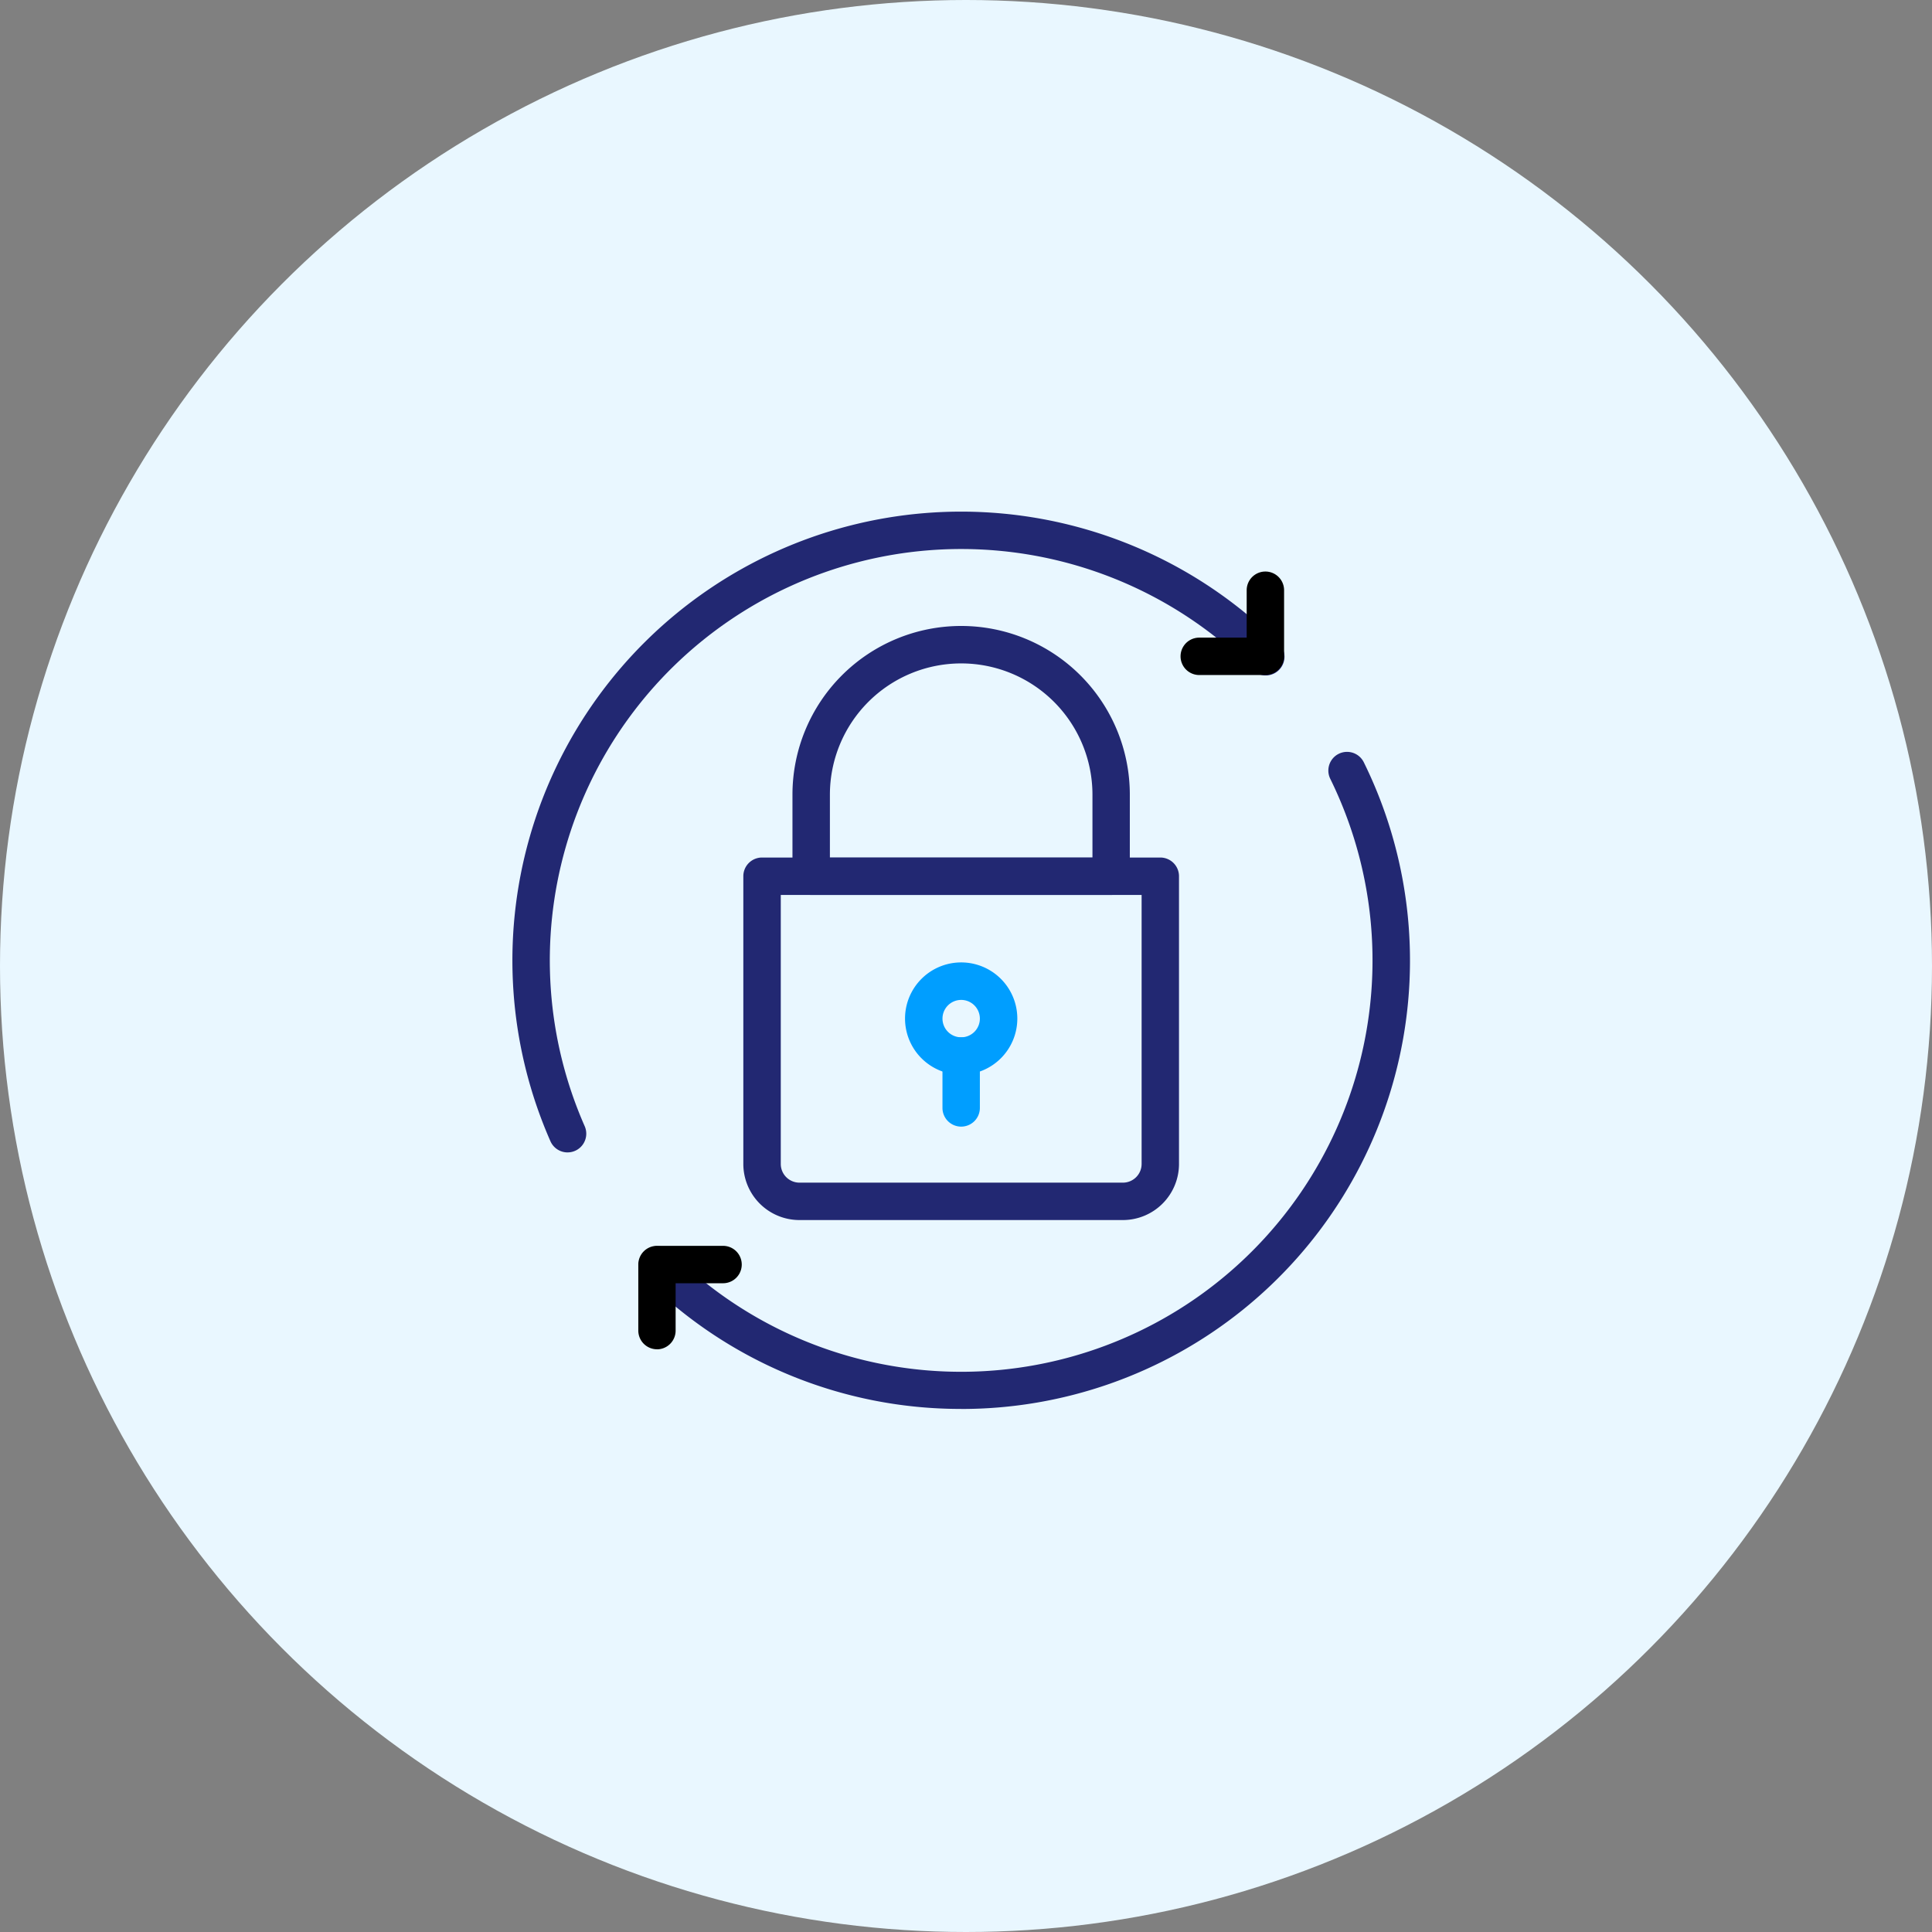
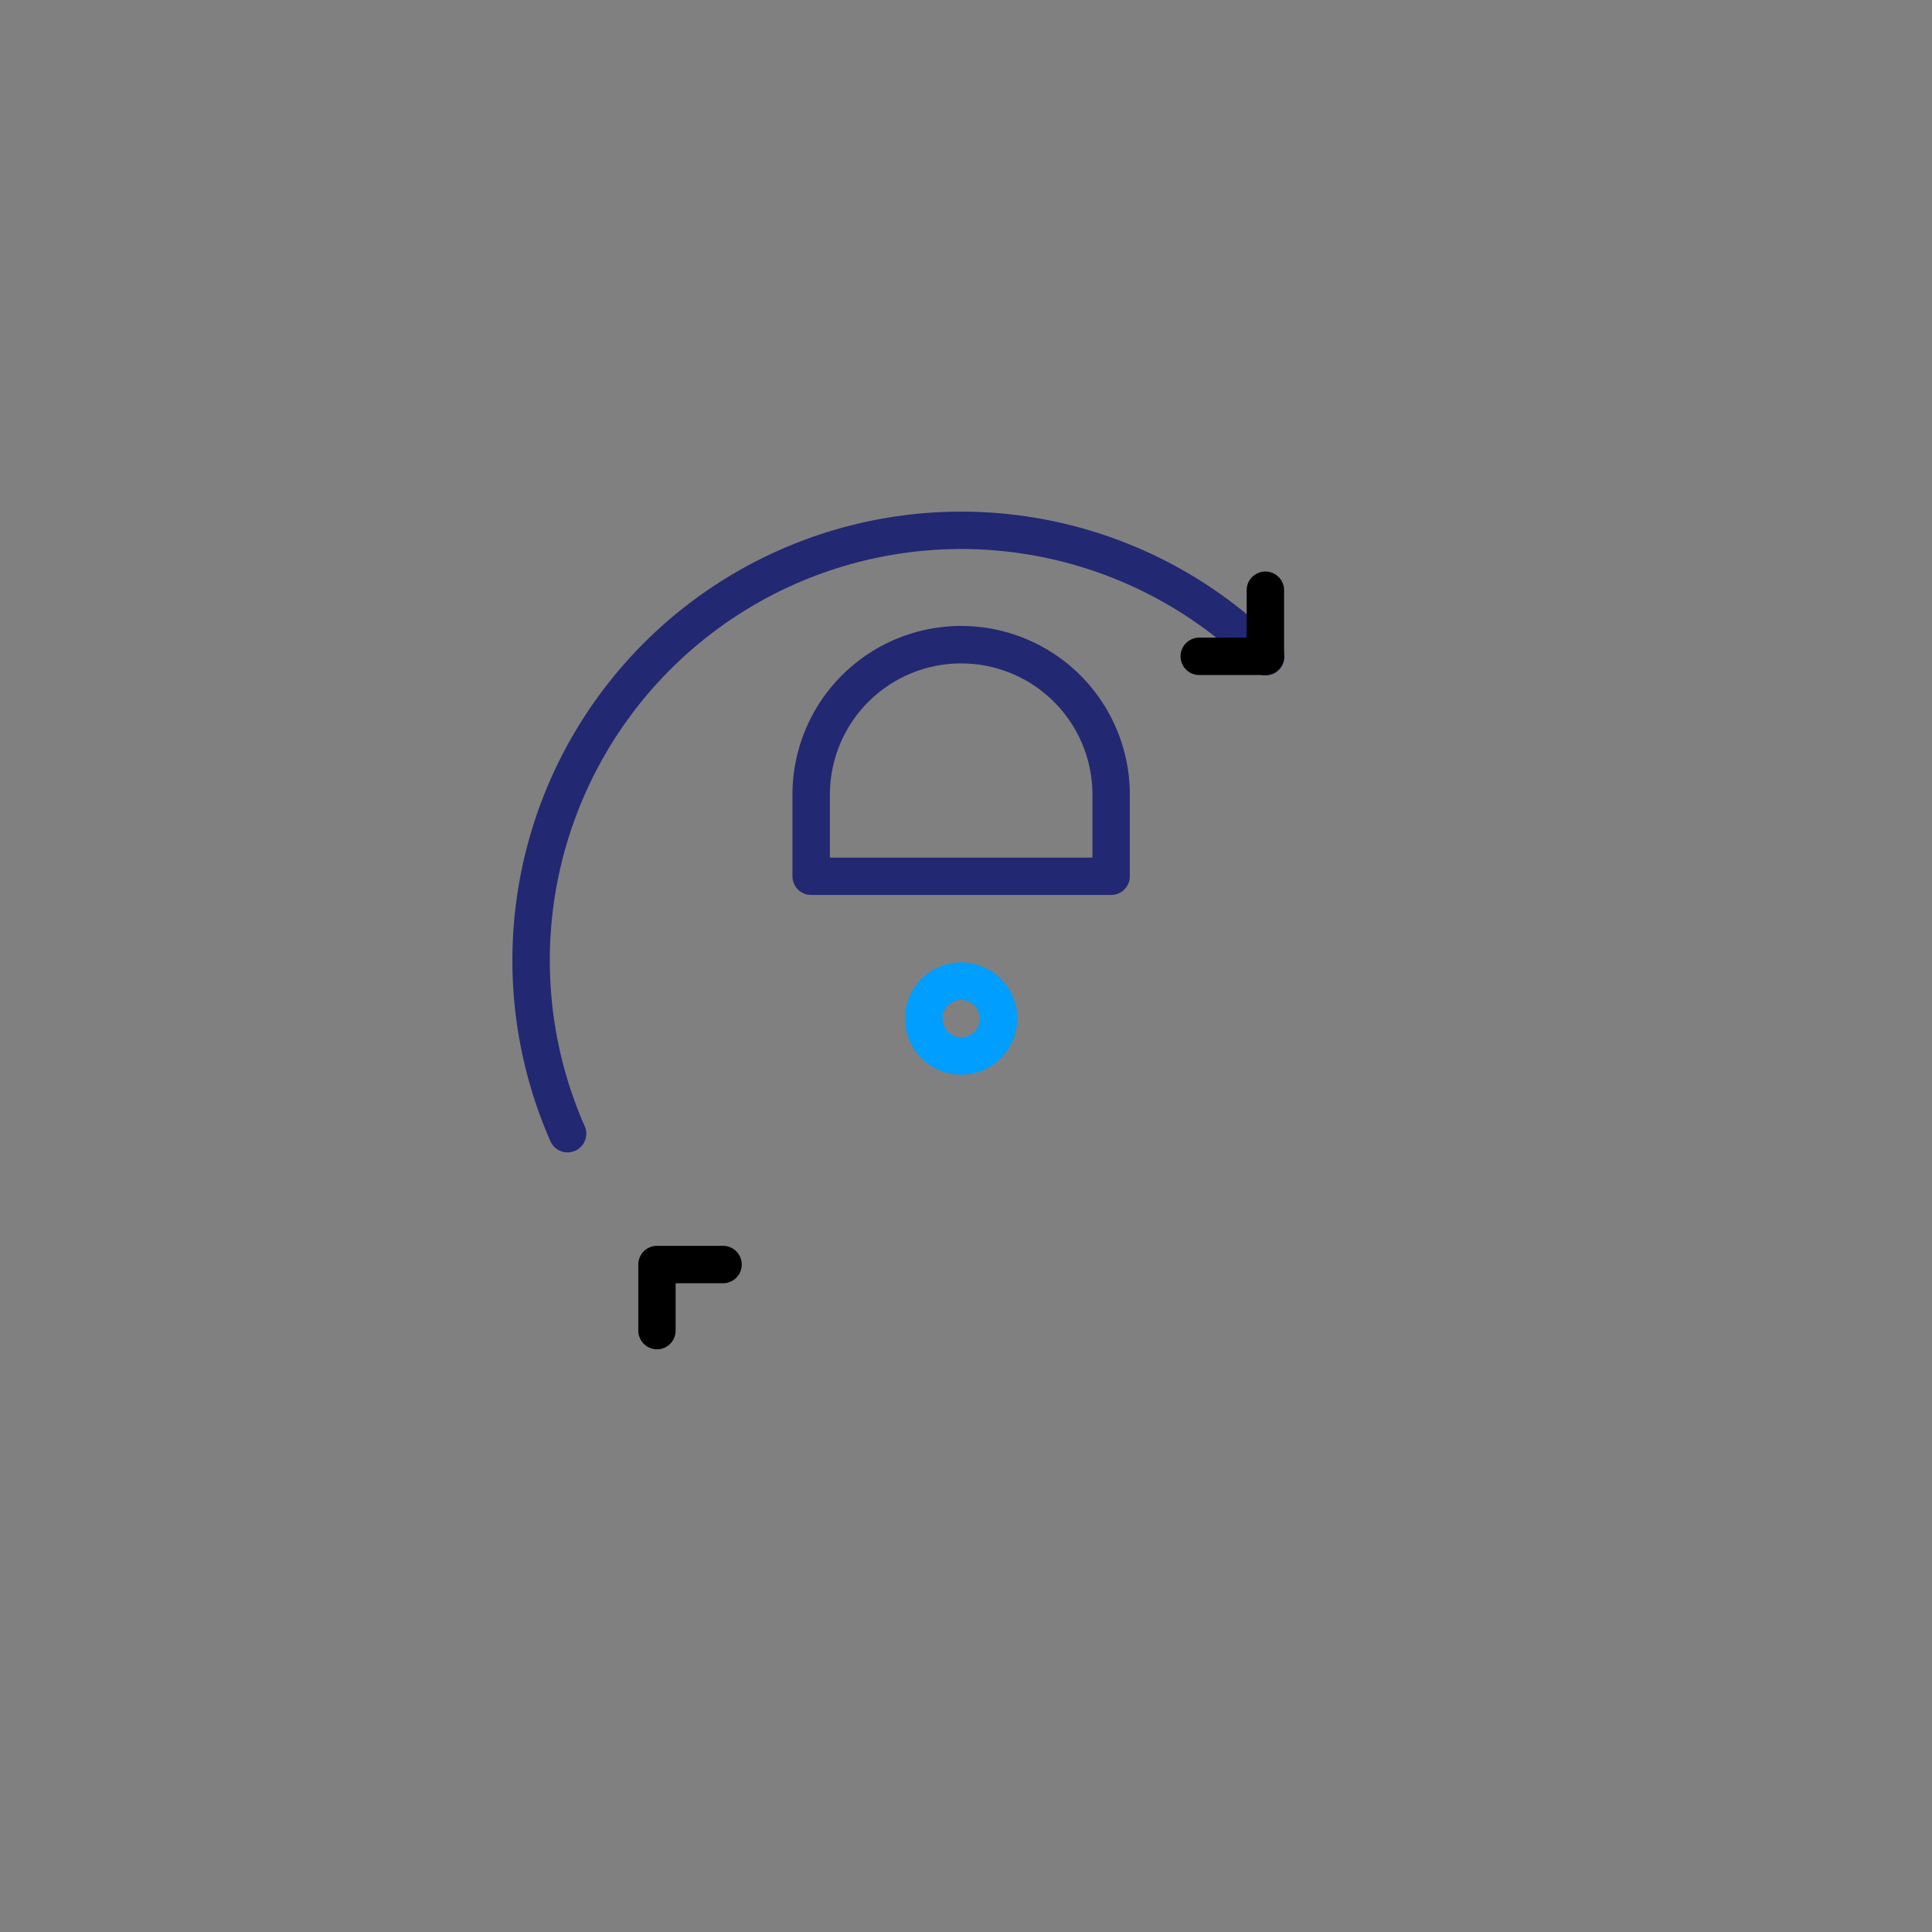
<svg xmlns="http://www.w3.org/2000/svg" width="117" height="117" viewBox="0 0 117 117">
  <rect x="0" y="0" width="117" height="117" fill="#808080" stroke="none" />
  <g id="Group_58745" data-name="Group 58745" transform="translate(-1025 -2889)">
-     <circle id="Ellipse_727" data-name="Ellipse 727" cx="58.5" cy="58.5" r="58.5" transform="translate(1025 2889)" fill="#e9f7ff" />
    <g id="Group_58598" data-name="Group 58598" transform="translate(-256.88 226.369)">
-       <path id="Path_51196" data-name="Path 51196" d="M247.656,242.722H228.068a3.4,3.4,0,0,1-3.4-3.4V221.9a1.132,1.132,0,0,1,1.132-1.132H249.92a1.132,1.132,0,0,1,1.132,1.132v17.422a3.4,3.4,0,0,1-3.4,3.4Zm-20.72-19.686v16.289a1.133,1.133,0,0,0,1.132,1.132h19.588a1.133,1.133,0,0,0,1.132-1.132V223.036Z" transform="translate(1102.227 2493.794)" fill="#222872" />
      <path id="Path_51197" data-name="Path 51197" d="M272.267,103.662H254.1a1.132,1.132,0,0,1-1.132-1.132V97.587a10.215,10.215,0,0,1,20.43,0v4.943a1.133,1.133,0,0,1-1.133,1.132ZM255.235,101.4h15.9v-3.81a7.95,7.95,0,1,0-15.9,0Z" transform="translate(1076.903 2613.167)" fill="#222872" />
      <path id="Path_51198" data-name="Path 51198" d="M94.715,60.454a1.133,1.133,0,0,1-1.037-.677,27.178,27.178,0,0,1,44.094-30.166,1.132,1.132,0,1,1-1.6,1.6,24.914,24.914,0,0,0-40.42,27.654,1.132,1.132,0,0,1-1.036,1.588Z" transform="translate(1221.536 2671.966)" fill="#222872" />
-       <path id="Path_51199" data-name="Path 51199" d="M183.725,199.548a27.1,27.1,0,0,1-19.219-7.946,1.132,1.132,0,0,1,1.6-1.6,24.913,24.913,0,0,0,39.965-28.625,1.132,1.132,0,0,1,2.031-1,27.158,27.158,0,0,1-24.379,39.174Z" transform="translate(1156.363 2548.406)" fill="#222872" />
      <path id="Path_51200" data-name="Path 51200" d="M481.584,62.277h-4a1.132,1.132,0,0,1,0-2.265h2.872v-2.87a1.132,1.132,0,1,1,2.265,0v4a1.132,1.132,0,0,1-1.132,1.132Z" transform="translate(876.922 2641.233)" />
      <path id="Path_51201" data-name="Path 51201" d="M165.3,450.647a1.133,1.133,0,0,1-1.132-1.132v-4a1.132,1.132,0,0,1,1.132-1.132h4a1.132,1.132,0,0,1,0,2.265h-2.872v2.87a1.132,1.132,0,0,1-1.132,1.132Z" transform="translate(1156.367 2293.695)" />
      <path id="Path_51202" data-name="Path 51202" d="M321.208,288.006a3.4,3.4,0,1,1,3.4-3.4A3.4,3.4,0,0,1,321.208,288.006Zm0-4.529a1.132,1.132,0,1,0,1.132,1.132A1.133,1.133,0,0,0,321.208,283.477Z" transform="translate(1018.88 2439.708)" fill="#009eff" />
-       <path id="Path_51203" data-name="Path 51203" d="M340.482,329.7a1.132,1.132,0,0,1-1.132-1.132v-3.141a1.132,1.132,0,1,1,2.265,0v3.141A1.132,1.132,0,0,1,340.482,329.7Z" transform="translate(999.605 2401.158)" fill="#009eff" />
    </g>
  </g>
</svg>